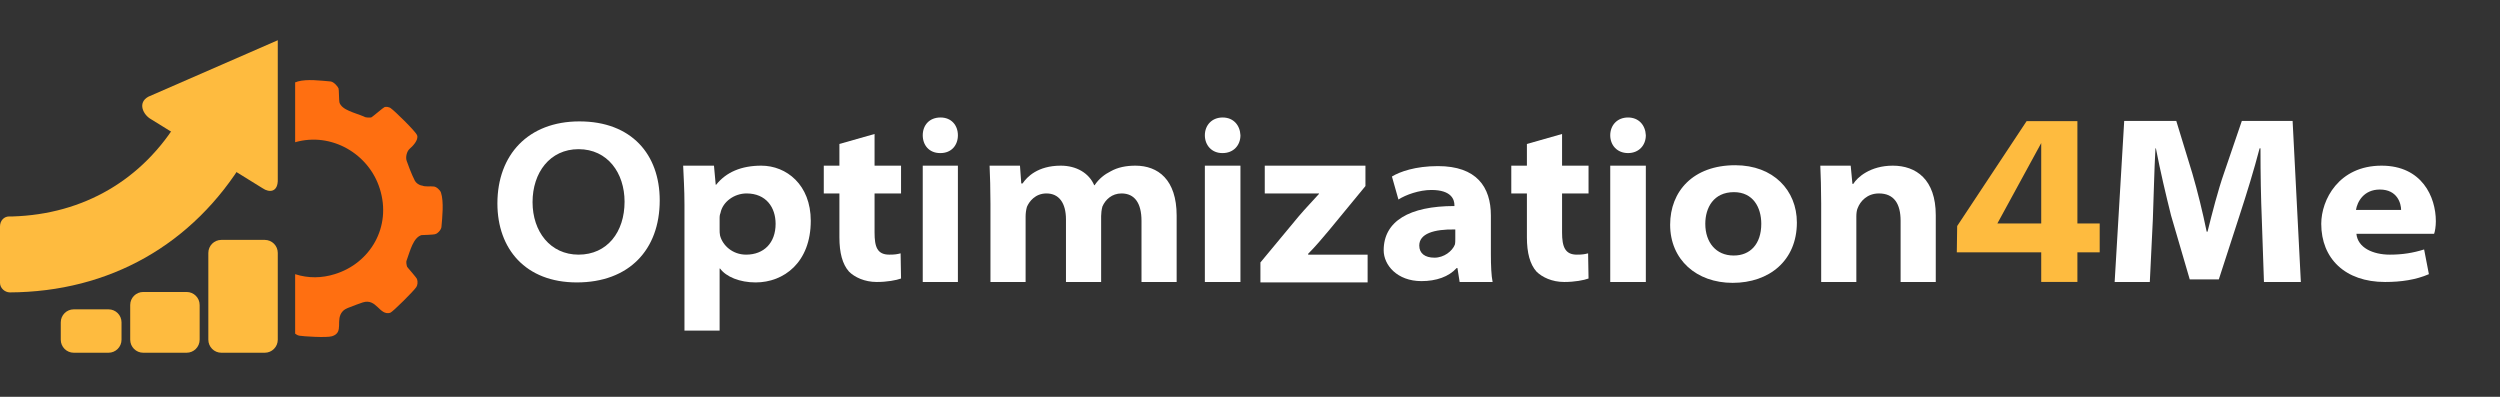
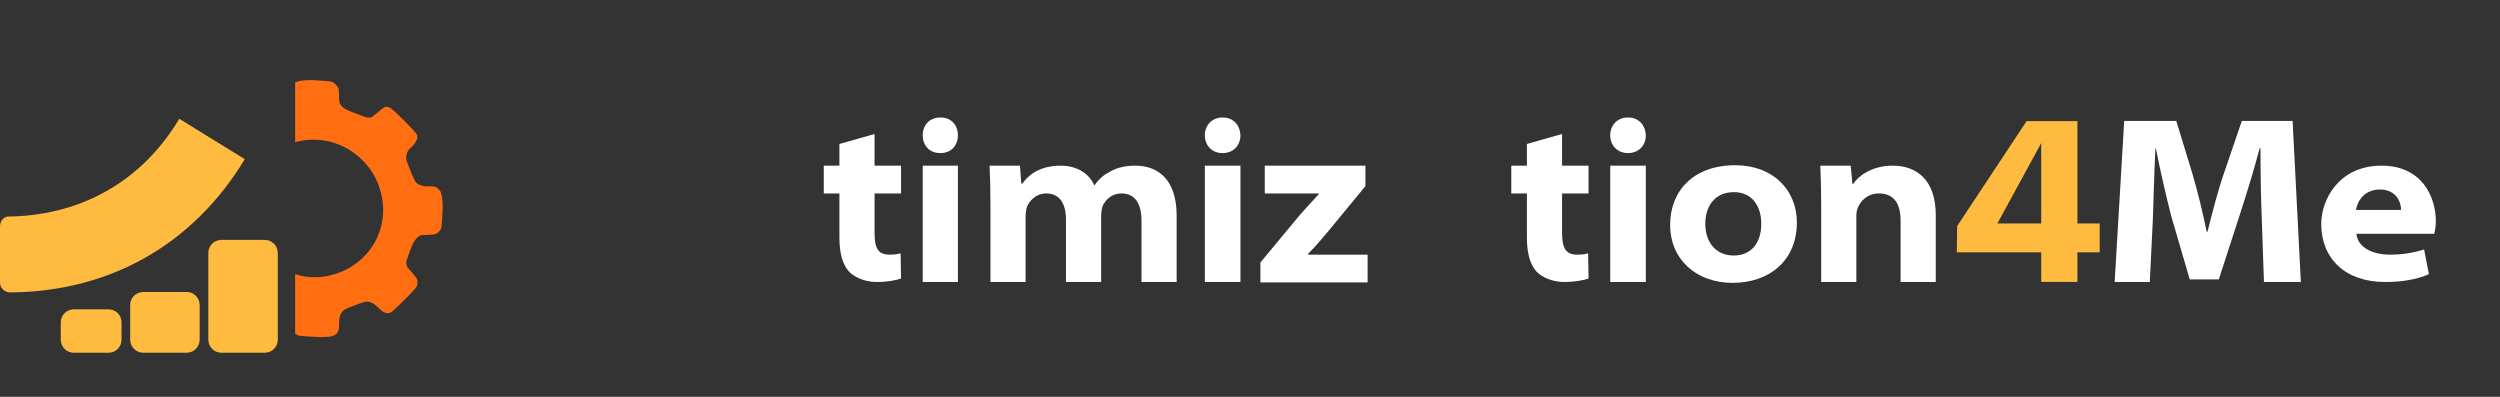
<svg xmlns="http://www.w3.org/2000/svg" width="252" height="40" viewBox="0 0 252 40" fill="none">
  <rect x="0" y="0" width="252" height="40" fill="#333333" stroke="none" />
-   <path d="M58.144 28.468C63.394 28.468 66.5 25.187 66.5 20.199C66.5 15.562 63.656 12.237 58.406 12.237C53.244 12.237 50.138 15.606 50.138 20.506C50.138 25.099 52.981 28.468 58.144 28.468ZM58.319 25.668C55.475 25.668 53.681 23.349 53.681 20.374C53.681 17.399 55.431 15.037 58.319 15.037C61.25 15.037 62.956 17.443 62.956 20.331C62.956 23.393 61.206 25.668 58.319 25.668Z" fill="white" />
-   <path d="M68.994 33.324H72.537V27.068H72.581C73.194 27.899 74.55 28.468 76.169 28.468C79.012 28.468 81.725 26.456 81.725 22.256C81.725 18.624 79.275 16.699 76.737 16.699C74.725 16.699 73.194 17.355 72.187 18.624H72.144L71.969 16.699H68.862C68.906 17.793 68.994 19.062 68.994 20.637V33.324ZM72.537 21.949C72.537 21.862 72.537 21.687 72.625 21.468C72.844 20.331 74.025 19.499 75.25 19.499C77.219 19.499 78.181 20.899 78.181 22.562C78.181 24.487 77 25.668 75.206 25.668C73.85 25.668 72.844 24.749 72.581 23.743C72.537 23.524 72.537 23.349 72.537 23.087V21.949Z" fill="white" />
  <path d="M84.612 14.512V16.699H83.037V19.499H84.612V23.918C84.612 25.493 84.919 26.63 85.575 27.374C86.144 27.943 87.15 28.424 88.375 28.424C89.425 28.424 90.344 28.249 90.825 28.074L90.781 25.537C90.431 25.624 90.213 25.668 89.644 25.668C88.419 25.668 88.156 24.88 88.156 23.437V19.499H90.825V16.699H88.156V13.505L84.612 14.512Z" fill="white" />
  <path d="M96.556 28.424V16.699H93.013V28.424H96.556ZM94.806 15.43C95.9 15.43 96.556 14.643 96.556 13.636C96.556 12.63 95.9 11.843 94.806 11.843C93.669 11.843 93.013 12.63 93.013 13.636C93.013 14.643 93.669 15.43 94.762 15.43H94.806Z" fill="white" />
  <path d="M99.838 28.424H103.381V21.818C103.381 21.512 103.425 21.162 103.513 20.855C103.731 20.331 104.344 19.499 105.481 19.499C106.75 19.499 107.45 20.462 107.45 22.124V28.424H110.994V21.774C110.994 21.512 111.038 21.118 111.125 20.812C111.431 20.112 112.087 19.499 113.05 19.499C114.362 19.499 115.063 20.462 115.063 22.255V28.424H118.606V21.73C118.606 18.099 116.725 16.699 114.45 16.699C113.488 16.699 112.656 16.874 111.956 17.268C111.344 17.574 110.775 18.012 110.337 18.668H110.294C109.769 17.443 108.5 16.699 106.925 16.699C104.606 16.699 103.513 17.837 103.075 18.493H102.944L102.813 16.699H99.75C99.794 17.749 99.838 19.018 99.838 20.506V28.424Z" fill="white" />
  <path d="M125.037 28.424V16.699H121.45V28.424H125.037ZM123.244 15.43C124.337 15.43 125.037 14.643 125.037 13.636C124.994 12.63 124.337 11.843 123.244 11.843C122.15 11.843 121.45 12.63 121.45 13.636C121.45 14.643 122.15 15.43 123.2 15.43H123.244Z" fill="white" />
  <path d="M127.05 28.468H137.856V25.668H131.863V25.58C132.606 24.837 133.263 24.049 133.963 23.218L137.637 18.756V16.699H127.488V19.499H132.956V19.543C132.213 20.374 131.644 20.943 130.9 21.818L127.05 26.455V28.468Z" fill="white" />
-   <path d="M150.281 21.73C150.281 18.843 148.837 16.743 144.944 16.743C142.669 16.743 141.094 17.311 140.306 17.793L140.962 20.111C141.706 19.63 143.062 19.149 144.287 19.149C146.344 19.149 146.606 20.155 146.606 20.68V20.768C142.056 20.768 139.475 22.299 139.475 25.23C139.475 26.718 140.831 28.336 143.281 28.336C144.769 28.336 146.037 27.899 146.825 27.024H146.912L147.131 28.424H150.456C150.325 27.811 150.281 26.761 150.281 25.624V21.73ZM146.694 24.049C146.694 24.268 146.694 24.486 146.65 24.661C146.387 25.318 145.556 25.974 144.594 25.974C143.631 25.974 143.062 25.536 143.062 24.749C143.062 23.568 144.506 23.086 146.694 23.13V24.049Z" fill="white" />
  <path d="M153.912 14.512V16.699H152.338V19.499H153.912V23.918C153.912 25.493 154.219 26.63 154.875 27.374C155.444 27.943 156.45 28.424 157.675 28.424C158.725 28.424 159.644 28.249 160.125 28.074L160.081 25.537C159.731 25.624 159.512 25.668 158.944 25.668C157.762 25.668 157.456 24.88 157.456 23.437V19.499H160.125V16.699H157.456V13.505L153.912 14.512Z" fill="white" />
  <path d="M165.9 28.424V16.699H162.312V28.424H165.9ZM164.106 15.43C165.2 15.43 165.9 14.643 165.9 13.636C165.856 12.63 165.2 11.843 164.106 11.843C163.012 11.843 162.312 12.63 162.312 13.636C162.312 14.643 163.012 15.43 164.106 15.43Z" fill="white" />
  <path d="M174.65 28.512C178.325 28.512 181.125 26.28 181.125 22.43C181.125 19.193 178.762 16.655 174.912 16.655C170.669 16.655 168.35 19.28 168.35 22.649C168.35 26.193 171.019 28.512 174.65 28.512ZM174.737 25.755C172.987 25.755 171.894 24.443 171.894 22.561C171.894 20.943 172.725 19.368 174.781 19.368C176.706 19.368 177.537 20.899 177.537 22.561C177.537 24.618 176.4 25.755 174.781 25.755H174.737Z" fill="white" />
  <path d="M183.575 28.424H187.119V21.818C187.119 21.512 187.162 21.162 187.25 20.987C187.512 20.287 188.212 19.499 189.394 19.499C190.925 19.499 191.581 20.549 191.581 22.255V28.424H195.125V21.687C195.125 18.099 193.156 16.699 190.794 16.699C188.519 16.699 187.206 17.881 186.812 18.537H186.725L186.55 16.699H183.487C183.531 17.749 183.575 19.018 183.575 20.506V28.424Z" fill="white" />
  <path d="M228.207 28.424H231.926L231.095 12.193H225.976L224.182 17.443C223.57 19.193 223.001 21.424 222.52 23.349H222.432C222.039 21.424 221.514 19.28 220.989 17.487L219.37 12.193H214.12L213.157 28.424H216.701L217.007 22.124C217.095 19.937 217.139 17.312 217.27 14.949H217.314C217.751 17.224 218.32 19.63 218.845 21.73L220.726 28.162H223.657L225.757 21.687C226.457 19.543 227.201 17.137 227.77 14.949H227.857C227.857 17.53 227.901 19.98 227.989 22.08L228.207 28.424Z" fill="white" />
  <path d="M245.358 23.568C245.445 23.349 245.533 22.824 245.533 22.299C245.533 19.849 244.133 16.699 240.064 16.699C235.732 16.699 233.982 20.155 233.982 22.562C233.982 26.062 236.389 28.424 240.414 28.424C242.032 28.424 243.52 28.205 244.832 27.637L244.351 25.143C243.257 25.493 242.164 25.668 240.895 25.668C239.189 25.668 237.657 24.968 237.526 23.568H245.358ZM237.482 21.162C237.614 20.331 238.27 19.105 239.889 19.105C241.682 19.105 242.032 20.549 242.032 21.162H237.482Z" fill="white" />
  <path d="M209.402 28.419V25.436H211.649V22.526H209.402V12.211H204.282L197.283 22.784L197.246 25.436H205.755V28.419H209.402ZM201.335 22.526L205.755 14.422V22.526H201.335Z" fill="#FEBB3F" />
  <path d="M29.75 8.299V14.337C33.425 13.287 37.188 15.518 38.281 19.018C39.506 22.868 37.319 26.543 33.731 27.637C32.462 28.031 31.106 28.074 29.75 27.637V33.631C29.925 33.762 30.1 33.849 30.275 33.849C30.45 33.893 32.9 34.068 33.469 33.893C34.737 33.499 33.731 32.231 34.562 31.356C34.694 31.224 34.913 31.093 35.044 31.049C35.569 30.831 36.444 30.524 36.575 30.481C37.975 30.043 38.237 31.837 39.331 31.531C39.594 31.443 41.737 29.299 41.956 28.949C42.087 28.774 42.131 28.424 42.044 28.162C42.044 28.031 41.081 26.981 41.038 26.893C40.994 26.762 40.906 26.412 40.994 26.237C41.344 25.274 41.65 23.962 42.481 23.699C42.569 23.699 43.706 23.656 43.837 23.612C43.925 23.568 44.013 23.568 44.1 23.481C44.275 23.349 44.45 23.131 44.494 22.912C44.581 21.949 44.756 20.331 44.45 19.412C44.362 19.149 43.969 18.799 43.706 18.799C43.312 18.756 42.875 18.843 42.569 18.712C42.219 18.668 41.956 18.449 41.825 18.231C41.475 17.574 41.038 16.349 40.994 16.218C40.862 15.868 40.994 15.256 41.3 14.993C41.562 14.774 42.219 14.118 42.044 13.637C41.913 13.243 39.638 11.056 39.462 10.968C39.244 10.749 38.894 10.749 38.763 10.793C38.631 10.837 37.538 11.799 37.406 11.843C37.319 11.843 36.881 11.887 36.706 11.756C35.788 11.362 34.431 11.099 34.212 10.312C34.169 10.137 34.169 8.999 34.125 8.912C34.038 8.693 33.644 8.256 33.337 8.212C32.288 8.124 30.975 7.949 30.012 8.212C29.881 8.256 29.837 8.299 29.75 8.299Z" fill="#FF6F11" />
  <path d="M26.688 24.181H22.312C21.588 24.181 21 24.768 21 25.493V34.243C21 34.968 21.588 35.556 22.312 35.556H26.688C27.412 35.556 28 34.968 28 34.243V25.493C28 24.768 27.412 24.181 26.688 24.181Z" fill="#FEBB3F" />
  <path d="M18.812 29.431H14.438C13.713 29.431 13.125 30.018 13.125 30.743V34.243C13.125 34.968 13.713 35.556 14.438 35.556H18.812C19.537 35.556 20.125 34.968 20.125 34.243V30.743C20.125 30.018 19.537 29.431 18.812 29.431Z" fill="#FEBB3F" />
  <path d="M10.938 31.181H7.438C6.713 31.181 6.125 31.768 6.125 32.493V34.243C6.125 34.968 6.713 35.556 7.438 35.556H10.938C11.662 35.556 12.25 34.968 12.25 34.243V32.493C12.25 31.768 11.662 31.181 10.938 31.181Z" fill="#FEBB3F" />
  <path d="M18.069 11.974C14.394 18.143 8.4 21.599 1.269 21.818C1.137 21.818 0.919 21.818 0.919 21.818C0.394 21.818 0 22.255 0 22.824V28.512C0 29.037 0.481 29.474 1.006 29.474H0.962C11.025 29.43 19.469 24.662 24.675 16.043L18.069 11.974Z" fill="#FEBB3F" />
-   <path d="M15.225 12.018L26.469 18.974C27.169 19.456 28.044 19.368 28 18.056V4.056L14.963 9.743C13.825 10.356 14.438 11.581 15.225 12.018Z" fill="#FEBB3F" />
</svg>